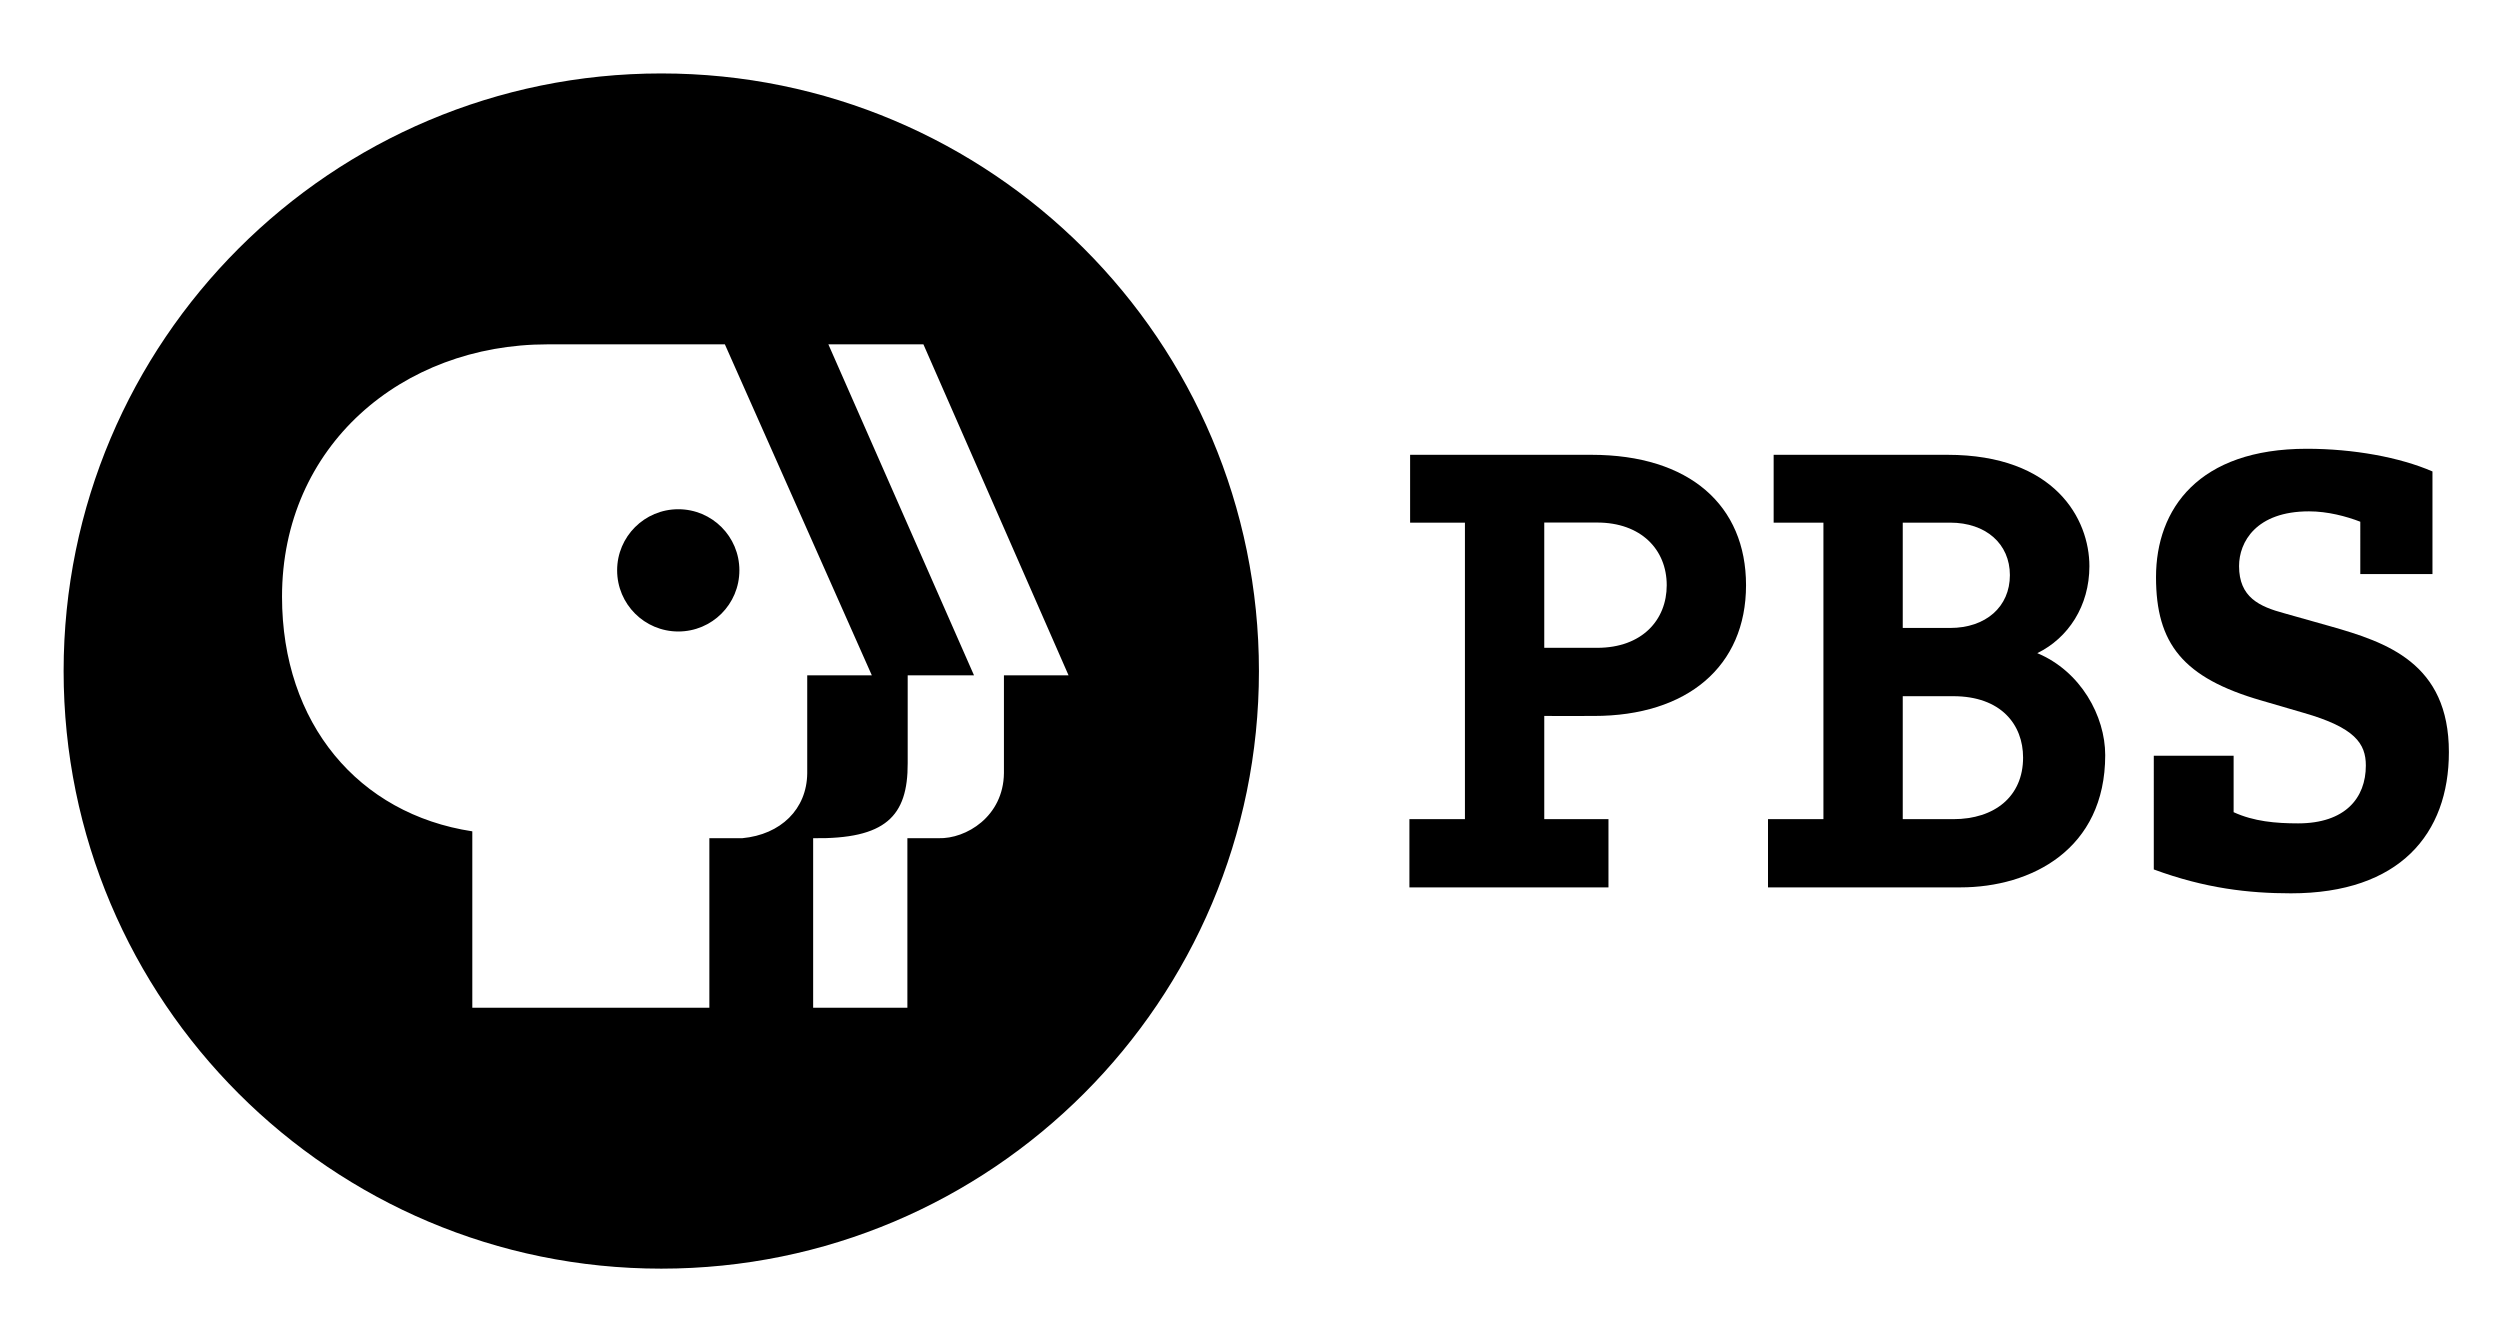
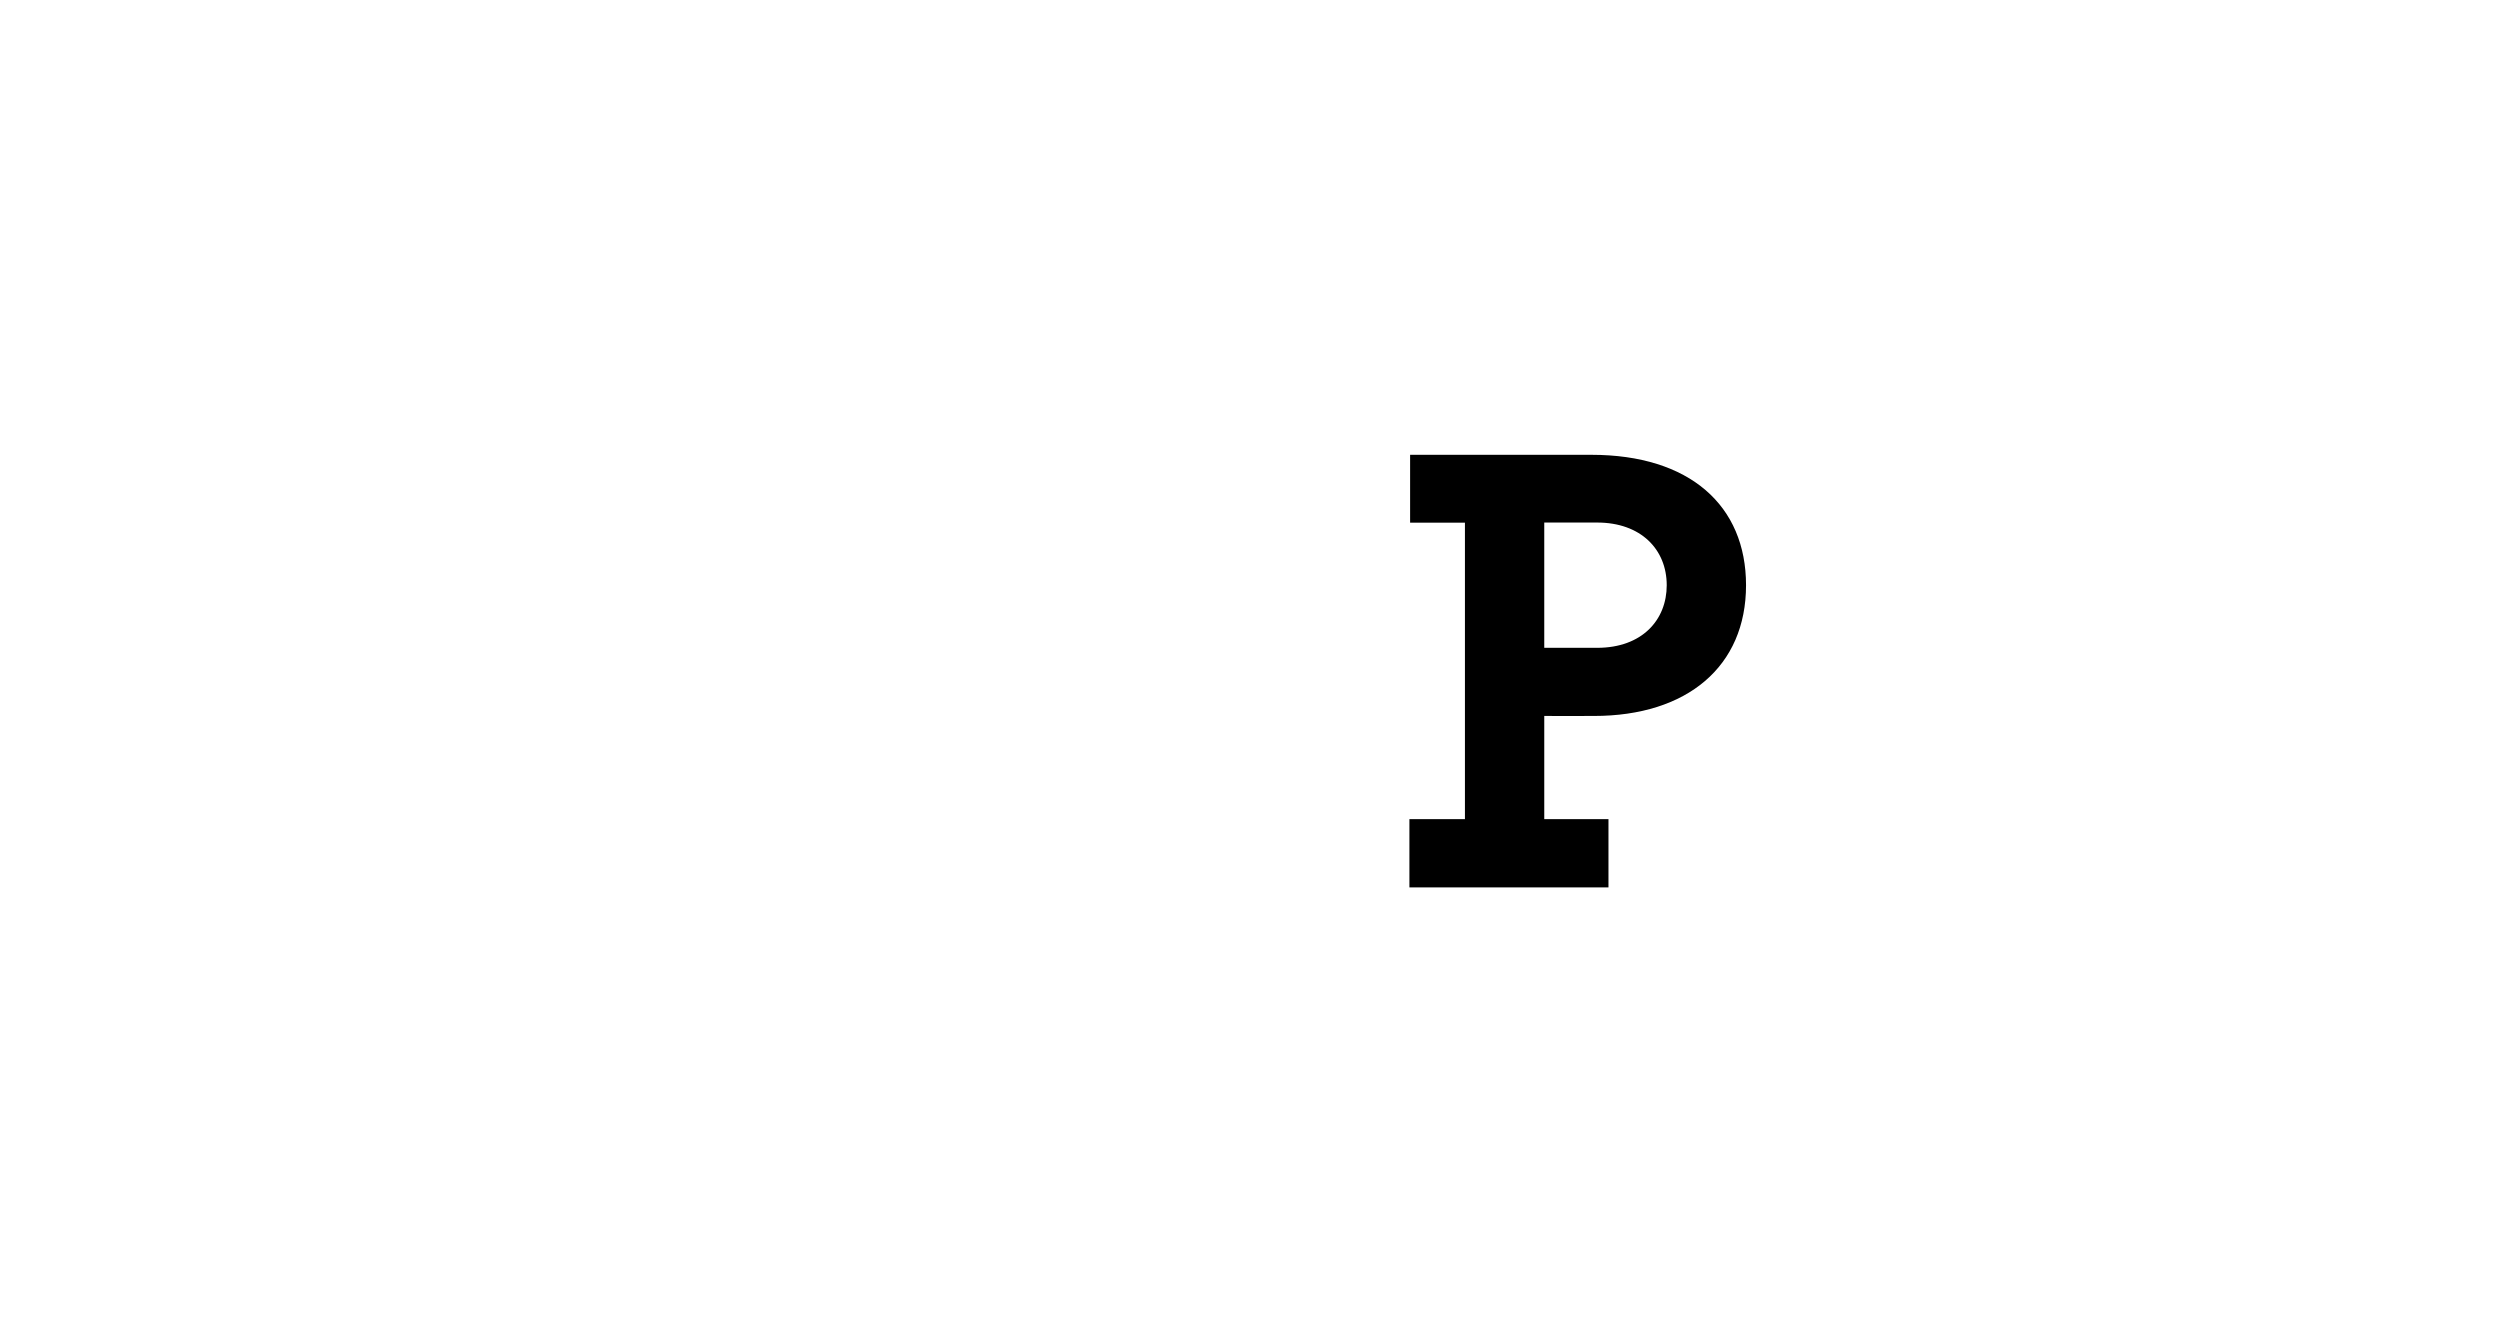
<svg xmlns="http://www.w3.org/2000/svg" version="1.1" id="Layer_1" x="0px" y="0px" width="300px" height="160px" viewBox="0 0 300 160" enable-background="new 0 0 300 160" xml:space="preserve">
-   <path d="M7.634,80.531c0-39.62,32.111-71.718,71.719-71.718s71.719,32.098,71.719,71.718c0,39.597-32.11,71.707-71.719,71.707  S7.634,120.128,7.634,80.531 M120.474,81.04h7.752L110.81,41.322H99.405l17.476,39.718h-7.958v10.546  c0.024,6.386-2.661,9.119-11.345,8.998v20.343h11.308v-20.343h3.737c3.302,0.097,7.789-2.588,7.849-7.813V81.04z M65.687,41.322  c-17.464,0-31.844,12.191-31.844,30.284c0,15.214,9.167,26.075,22.834,28.154v21.166h28.446v-20.343h3.955  c4.62-0.436,7.74-3.483,7.789-7.777V81.04h7.752L86.985,41.322H65.687z M81.397,75.779c4.052,0,7.329-3.278,7.329-7.342  c0-4.051-3.277-7.329-7.329-7.329s-7.341,3.277-7.341,7.329C74.056,72.501,77.345,75.779,81.397,75.779" />
  <path d="M175.792,62.717h-6.579v-8.14h21.758c11.792,0,18.553,6.083,18.553,15.65c0,9.748-7.063,15.687-18.25,15.687  c-0.932,0.013-5.963,0-5.963,0v12.385h7.705v8.188h-23.887v-8.188h6.663V62.717z M185.311,77.738h6.35  c5.395,0,8.346-3.35,8.346-7.511c0-4.293-3.096-7.522-8.346-7.522h-6.35V77.738z" />
-   <path d="M218.812,62.717h-5.974v-8.14h20.861c12.918,0,17.029,7.728,17.029,13.364c0,4.777-2.54,8.623-6.253,10.437  c5.213,2.177,8.151,7.548,8.151,12.239c0,11.309-8.877,15.868-17.379,15.868H212.16v-8.188h6.651V62.717z M228.33,98.299h6.059  c4.995,0,8.381-2.746,8.381-7.391c0-3.942-2.635-7.365-8.381-7.365h-6.059V98.299z M228.33,75.355h5.685  c4.281,0,7.172-2.54,7.172-6.338c0-3.749-2.867-6.3-7.172-6.3h-5.685V75.355z" />
-   <path d="M283.237,62.608c-1.692-0.653-3.918-1.246-6.155-1.246c-6.361,0-8.395,3.688-8.395,6.567c0,3.75,2.432,4.861,5.455,5.672  l5.49,1.549c6.762,1.923,14.235,4.413,14.235,15.105c0,9.797-5.902,16.944-18.951,16.944c-5.056,0-10.304-0.593-16.461-2.867V90.69  h9.579v6.772c2.419,1.113,5.056,1.343,7.74,1.343c5.636,0,8.127-3.035,8.127-6.941c0-2.648-1.317-4.56-7.475-6.325l-5.055-1.476  c-9.446-2.722-12.649-6.857-12.649-14.803c0-8.2,5.115-15.408,18.092-15.408c5.588,0,11.15,1.016,15.082,2.721v12.312h-8.66V62.608z  " />
</svg>